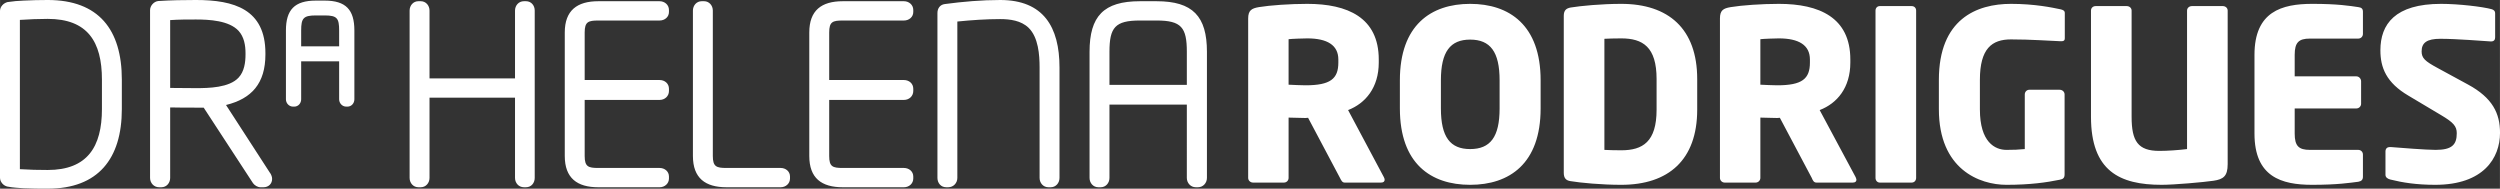
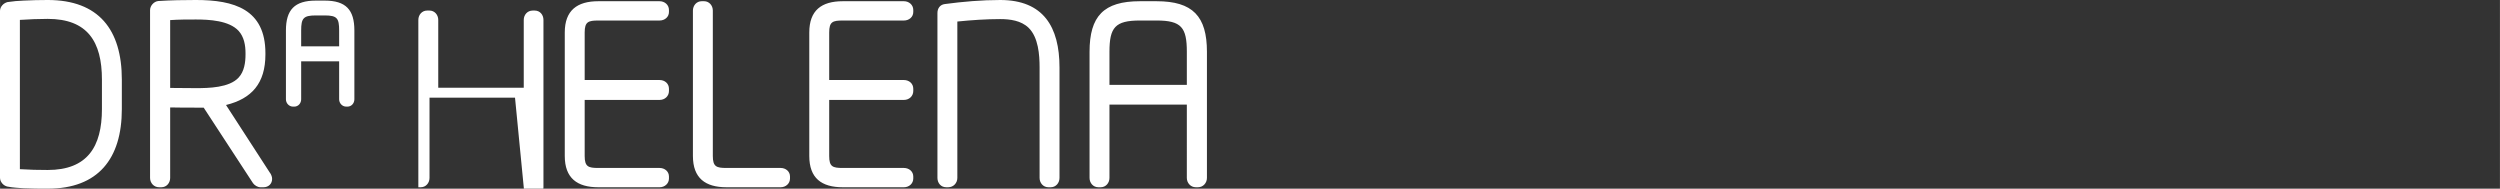
<svg xmlns="http://www.w3.org/2000/svg" xmlns:ns1="http://sodipodi.sourceforge.net/DTD/sodipodi-0.dtd" xmlns:ns2="http://www.inkscape.org/namespaces/inkscape" xml:space="preserve" width="123.098mm" height="9.29mm" version="1.1" style="clip-rule:evenodd;fill-rule:evenodd;image-rendering:optimizeQuality;shape-rendering:geometricPrecision;text-rendering:geometricPrecision" viewBox="0 0 12309.361 929" id="svg4380" ns1:docname="helena_logo_mini.svg" ns2:version="0.92.1 r15371">
  <rect x="0" y="0" width="12309.361" height="929" fill="#333333" stroke="none" />
  <ns1:namedview pagecolor="#ffffff" bordercolor="#666666" borderopacity="1" objecttolerance="10" gridtolerance="10" guidetolerance="10" ns2:pageopacity="0" ns2:pageshadow="2" ns2:window-width="1920" ns2:window-height="1010" id="namedview4382" showgrid="false" ns2:zoom="2.1190825" ns2:cx="232.62539" ns2:cy="-4.5214649" ns2:window-x="0" ns2:window-y="0" ns2:window-maximized="1" ns2:current-layer="_1913308789520" />
  <defs id="defs4054">
    <style type="text/css" id="style4052">
    .fil5 {fill:#FEFEFE}
    .fil0 {fill:white}
    .fil6 {fill:#260552}
    .fil3 {fill:#0085A1}
    .fil1 {fill:white;fill-rule:nonzero}
    .fil4 {fill:#260552;fill-rule:nonzero}
    .fil2 {fill:#CFE8ED;fill-rule:nonzero}
    .fil7 {fill:#99CED9;fill-rule:nonzero}
    .fil9 {fill:#66B6C7;fill-rule:nonzero}
    .fil10 {fill:#339DB4;fill-rule:nonzero}
    .fil8 {fill:#0085A1;fill-rule:nonzero}
   </style>
  </defs>
  <g id="Camada_x0020_1" transform="translate(-0.32,-8259)">
    <g id="_1913308789520">
-       <path class="fil0" d="m 600,8796 c 0,244 -116,392 -365,392 -40,0 -80,0 -119,-2 -25,-2 -52,-3 -77,-8 v 0 H 38 C 17,9174 0,9155 0,9133 v -819 c 0,-22 17,-40 38,-45 h 1 v 0 c 25,-4 52,-6 77,-7 39,-2 79,-3 119,-3 251,0 365,146 365,392 z M 98,8357 v 735 c 46,3 91,4 137,4 195,0 267,-114 267,-300 v -145 c 0,-187 -71,-299 -267,-299 -46,0 -91,2 -137,5 z m 905,432 c -2,0 -4,0 -6,0 -11,0 -21,0 -32,0 -42,0 -85,0 -127,-1 v 347 c 0,25 -18,46 -43,46 h -12 c -25,0 -44,-21 -44,-46 v -826 c 0,-22 19,-43 41,-45 h 1 v 0 c 61,-4 124,-5 184,-5 187,0 342,45 342,262 v 6 c 0,143 -68,218 -194,249 l 217,335 1,1 c 5,8 9,18 9,28 0,24 -18,41 -42,41 h -16 c -13,0 -28,-9 -36,-20 v 0 z M 838,8358 v 334 c 42,0 85,1 127,1 63,0 164,-2 210,-52 28,-30 34,-75 34,-114 v -6 c 0,-39 -7,-80 -34,-110 -47,-51 -145,-56 -210,-56 -41,0 -85,0 -127,3 z m 832,203 h -187 v 187 c 0,19 -14,36 -34,36 h -6 c -20,0 -35,-17 -35,-36 v -339 c 0,-102 43,-147 147,-147 h 44 c 104,0 146,45 146,147 v 339 c 0,19 -14,36 -34,36 h -6 c -20,0 -35,-17 -35,-36 z m 0,-74 v -78 c 0,-60 -10,-74 -71,-74 h -44 c -61,0 -72,14 -72,74 v 78 z m 866,253 h -421 v 395 c 0,25 -18,46 -43,46 h -12 c -25,0 -43,-21 -43,-46 v -824 c 0,-25 18,-46 43,-46 h 12 c 25,0 43,21 43,46 v 334 h 421 v -334 c 0,-25 18,-46 44,-46 h 10 c 26,0 43,21 43,46 v 824 c 0,25 -17,46 -43,46 h -10 c -26,0 -44,-21 -44,-46 z m 343,-87 h 369 c 25,0 46,17 46,43 v 11 c 0,26 -21,44 -46,44 h -369 v 276 c 0,53 18,59 67,59 h 302 c 25,0 46,17 46,42 v 10 c 0,25 -21,43 -46,43 h -302 c -104,0 -165,-45 -165,-154 v -608 c 0,-109 61,-154 165,-154 h 302 c 25,0 46,18 46,43 v 10 c 0,25 -21,42 -46,42 h -302 c -49,0 -67,6 -67,59 z m 1011,485 c 0,25 -21,43 -46,43 h -267 c -104,0 -165,-45 -165,-154 v -716 c 0,-25 18,-46 43,-46 h 12 c 25,0 43,21 43,46 v 716 c 0,53 18,59 67,59 h 267 c 25,0 46,17 46,42 z m 193,-485 h 368 c 25,0 46,17 46,43 v 11 c 0,26 -21,44 -46,44 h -368 v 276 c 0,53 17,59 67,59 h 301 c 25,0 46,17 46,42 v 10 c 0,25 -21,43 -46,43 h -301 c -105,0 -165,-45 -165,-154 v -608 c 0,-109 60,-154 165,-154 h 301 c 25,0 46,18 46,43 v 10 c 0,25 -21,42 -46,42 h -301 c -50,0 -67,6 -67,59 z m 631,-288 v 770 c 0,25 -19,46 -45,46 h -10 c -26,0 -43,-21 -43,-46 v -812 c 0,-23 13,-41 36,-44 89,-12 183,-20 273,-20 213,0 292,133 292,332 v 544 c 0,25 -18,46 -43,46 h -12 c -25,0 -43,-21 -43,-46 v -544 c 0,-62 -6,-148 -54,-195 -37,-36 -92,-43 -140,-43 -70,0 -141,5 -211,12 z m 1130,409 h -381 v 361 c 0,25 -18,46 -43,46 h -12 c -25,0 -43,-21 -43,-46 v -621 c 0,-175 69,-249 248,-249 h 82 c 178,0 248,74 248,249 v 621 c 0,25 -19,46 -44,46 h -11 c -25,0 -44,-21 -44,-46 z m 0,-97 v -163 c 0,-120 -27,-154 -149,-154 h -82 c -122,0 -150,34 -150,154 v 163 z" id="path4059" ns2:connector-curvature="0" style="fill:#ffffff" />
-       <path class="fil1" d="m 6818,9144 c 0,-3 -1,-8 -4,-13 l -176,-330 c 85,-33 151,-110 151,-234 v -15 c 0,-207 -154,-274 -352,-274 -85,0 -184,7 -238,16 -36,6 -53,16 -53,56 v 785 c 0,13 11,23 24,23 h 152 c 13,0 23,-10 23,-23 v -297 c 23,0 59,2 83,2 l 13,-1 157,296 c 6,12 11,23 23,23 h 179 c 13,0 18,-6 18,-14 z m -228,-577 c 0,80 -39,112 -162,112 -13,0 -70,-2 -83,-3 v -224 c 14,-2 75,-4 92,-4 98,0 153,33 153,104 z m 996,226 v -139 c 0,-271 -154,-376 -347,-376 -193,0 -346,105 -346,376 v 139 c 0,272 153,376 346,376 193,0 347,-104 347,-376 z m -202,0 c 0,141 -46,200 -145,200 -98,0 -144,-59 -144,-200 v -139 c 0,-140 46,-200 144,-200 99,0 145,60 145,200 z m 973,6 v -151 c 0,-247 -141,-370 -374,-370 -97,0 -201,10 -249,18 -22,4 -34,14 -34,41 v 773 c 0,27 12,38 34,41 48,8 152,18 249,18 233,0 374,-123 374,-370 z m -200,0 c 0,158 -68,200 -174,200 -29,0 -66,-1 -83,-2 v -547 c 17,-1 54,-2 83,-2 106,0 174,42 174,200 z m 984,345 c 0,-3 -2,-8 -4,-13 l -177,-330 c 86,-33 151,-110 151,-234 v -15 c 0,-207 -153,-274 -352,-274 -84,0 -184,7 -237,16 -37,6 -53,16 -53,56 v 785 c 0,13 11,23 23,23 h 153 c 12,0 23,-10 23,-23 v -297 c 22,0 58,2 83,2 l 13,-1 157,296 c 5,12 10,23 23,23 h 179 c 13,0 18,-6 18,-14 z m -229,-577 c 0,80 -38,112 -161,112 -13,0 -70,-2 -83,-3 v -224 c 14,-2 75,-4 91,-4 98,0 153,33 153,104 z m 523,568 v -824 c 0,-13 -9,-22 -22,-22 h -157 c -12,0 -21,9 -21,22 v 824 c 0,13 9,23 21,23 h 157 c 13,0 22,-10 22,-23 z m 732,-688 v -124 c 0,-11 -8,-15 -20,-18 -43,-9 -128,-27 -245,-27 -169,0 -355,75 -355,374 v 145 c 0,296 200,372 333,372 117,0 199,-12 262,-25 18,-3 24,-10 24,-27 v -393 c 0,-13 -11,-23 -24,-23 h -150 c -12,0 -22,10 -22,23 v 269 c -28,3 -57,4 -90,4 -57,0 -131,-38 -131,-199 v -146 c 0,-154 59,-199 153,-199 100,0 188,7 244,9 1,0 2,0 3,0 11,0 18,-2 18,-15 z m 802,621 v -757 c 0,-13 -11,-22 -24,-22 h -152 c -13,0 -24,9 -24,22 v 682 c -39,5 -97,9 -136,9 -106,0 -137,-48 -137,-168 v -523 c 0,-13 -11,-22 -24,-22 h -153 c -13,0 -23,9 -23,22 v 523 c 0,267 141,335 348,335 62,0 208,-13 255,-20 49,-7 70,-23 70,-81 z m 666,61 v -109 c 0,-13 -10,-23 -23,-23 h -238 c -55,0 -75,-19 -75,-80 v -124 h 304 c 12,0 23,-10 23,-23 v -111 c 0,-13 -11,-24 -23,-24 h -304 v -106 c 0,-61 20,-80 75,-80 h 238 c 13,0 23,-10 23,-23 v -109 c 0,-15 -7,-21 -23,-23 -41,-6 -100,-16 -226,-16 -151,0 -285,38 -285,251 v 388 c 0,213 133,252 284,252 126,0 186,-10 227,-15 16,-3 23,-10 23,-25 z m 675,-216 c 0,-95 -36,-172 -158,-238 l -149,-81 c -63,-34 -79,-49 -79,-82 0,-42 25,-62 92,-62 79,0 215,11 248,13 1,0 2,0 2,0 15,0 20,-9 20,-20 v -118 c 0,-13 -8,-18 -18,-21 -44,-12 -162,-26 -248,-26 -227,0 -299,100 -299,229 0,85 29,159 138,223 l 161,96 c 61,36 77,55 77,89 0,56 -23,82 -104,82 -45,0 -174,-10 -222,-14 -1,0 -2,0 -3,0 -12,0 -22,6 -22,22 v 115 c 0,13 12,20 24,23 60,15 129,26 221,26 238,0 319,-132 319,-256 z" id="path4061" ns2:connector-curvature="0" style="fill:#ffffff;fill-rule:nonzero" />
+       <path class="fil0" d="m 600,8796 c 0,244 -116,392 -365,392 -40,0 -80,0 -119,-2 -25,-2 -52,-3 -77,-8 v 0 H 38 C 17,9174 0,9155 0,9133 v -819 c 0,-22 17,-40 38,-45 h 1 v 0 c 25,-4 52,-6 77,-7 39,-2 79,-3 119,-3 251,0 365,146 365,392 z M 98,8357 v 735 c 46,3 91,4 137,4 195,0 267,-114 267,-300 v -145 c 0,-187 -71,-299 -267,-299 -46,0 -91,2 -137,5 z m 905,432 c -2,0 -4,0 -6,0 -11,0 -21,0 -32,0 -42,0 -85,0 -127,-1 v 347 c 0,25 -18,46 -43,46 h -12 c -25,0 -44,-21 -44,-46 v -826 c 0,-22 19,-43 41,-45 h 1 v 0 c 61,-4 124,-5 184,-5 187,0 342,45 342,262 v 6 c 0,143 -68,218 -194,249 l 217,335 1,1 c 5,8 9,18 9,28 0,24 -18,41 -42,41 h -16 c -13,0 -28,-9 -36,-20 v 0 z M 838,8358 v 334 c 42,0 85,1 127,1 63,0 164,-2 210,-52 28,-30 34,-75 34,-114 v -6 c 0,-39 -7,-80 -34,-110 -47,-51 -145,-56 -210,-56 -41,0 -85,0 -127,3 z m 832,203 h -187 v 187 c 0,19 -14,36 -34,36 h -6 c -20,0 -35,-17 -35,-36 v -339 c 0,-102 43,-147 147,-147 h 44 c 104,0 146,45 146,147 v 339 c 0,19 -14,36 -34,36 h -6 c -20,0 -35,-17 -35,-36 z m 0,-74 v -78 c 0,-60 -10,-74 -71,-74 h -44 c -61,0 -72,14 -72,74 v 78 z m 866,253 h -421 v 395 c 0,25 -18,46 -43,46 h -12 v -824 c 0,-25 18,-46 43,-46 h 12 c 25,0 43,21 43,46 v 334 h 421 v -334 c 0,-25 18,-46 44,-46 h 10 c 26,0 43,21 43,46 v 824 c 0,25 -17,46 -43,46 h -10 c -26,0 -44,-21 -44,-46 z m 343,-87 h 369 c 25,0 46,17 46,43 v 11 c 0,26 -21,44 -46,44 h -369 v 276 c 0,53 18,59 67,59 h 302 c 25,0 46,17 46,42 v 10 c 0,25 -21,43 -46,43 h -302 c -104,0 -165,-45 -165,-154 v -608 c 0,-109 61,-154 165,-154 h 302 c 25,0 46,18 46,43 v 10 c 0,25 -21,42 -46,42 h -302 c -49,0 -67,6 -67,59 z m 1011,485 c 0,25 -21,43 -46,43 h -267 c -104,0 -165,-45 -165,-154 v -716 c 0,-25 18,-46 43,-46 h 12 c 25,0 43,21 43,46 v 716 c 0,53 18,59 67,59 h 267 c 25,0 46,17 46,42 z m 193,-485 h 368 c 25,0 46,17 46,43 v 11 c 0,26 -21,44 -46,44 h -368 v 276 c 0,53 17,59 67,59 h 301 c 25,0 46,17 46,42 v 10 c 0,25 -21,43 -46,43 h -301 c -105,0 -165,-45 -165,-154 v -608 c 0,-109 60,-154 165,-154 h 301 c 25,0 46,18 46,43 v 10 c 0,25 -21,42 -46,42 h -301 c -50,0 -67,6 -67,59 z m 631,-288 v 770 c 0,25 -19,46 -45,46 h -10 c -26,0 -43,-21 -43,-46 v -812 c 0,-23 13,-41 36,-44 89,-12 183,-20 273,-20 213,0 292,133 292,332 v 544 c 0,25 -18,46 -43,46 h -12 c -25,0 -43,-21 -43,-46 v -544 c 0,-62 -6,-148 -54,-195 -37,-36 -92,-43 -140,-43 -70,0 -141,5 -211,12 z m 1130,409 h -381 v 361 c 0,25 -18,46 -43,46 h -12 c -25,0 -43,-21 -43,-46 v -621 c 0,-175 69,-249 248,-249 h 82 c 178,0 248,74 248,249 v 621 c 0,25 -19,46 -44,46 h -11 c -25,0 -44,-21 -44,-46 z m 0,-97 v -163 c 0,-120 -27,-154 -149,-154 h -82 c -122,0 -150,34 -150,154 v 163 z" id="path4059" ns2:connector-curvature="0" style="fill:#ffffff" />
    </g>
  </g>
</svg>